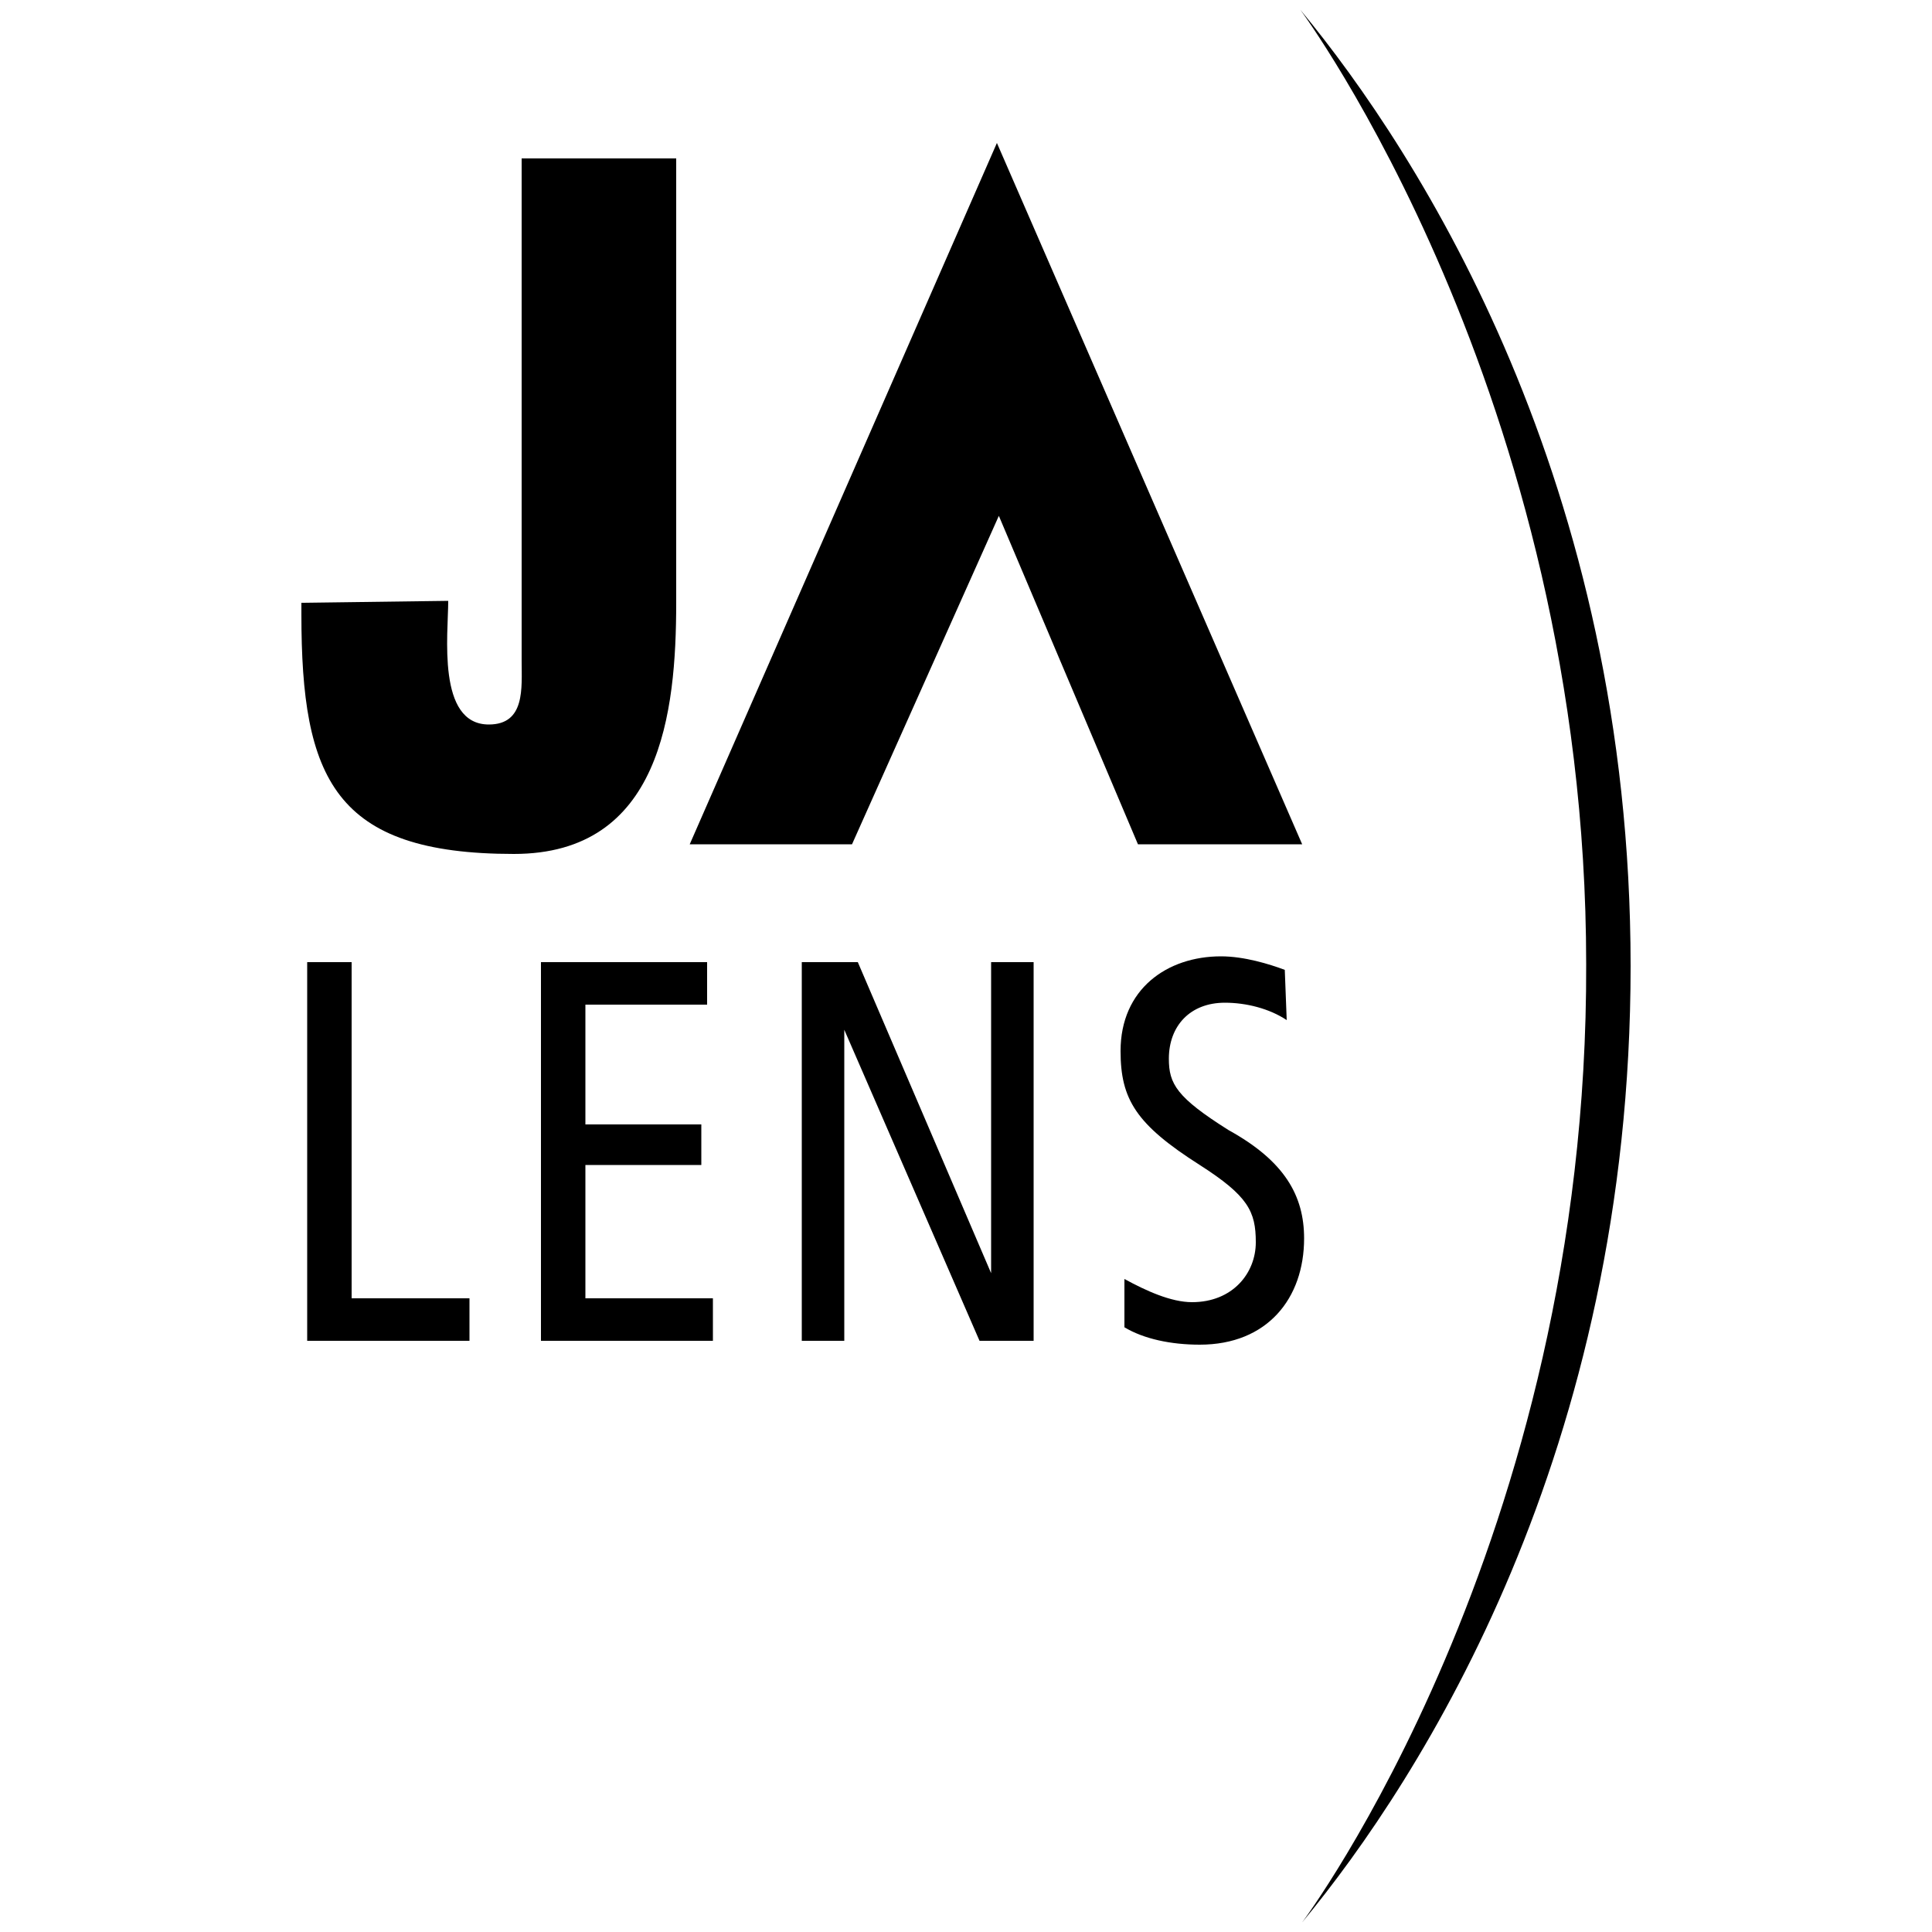
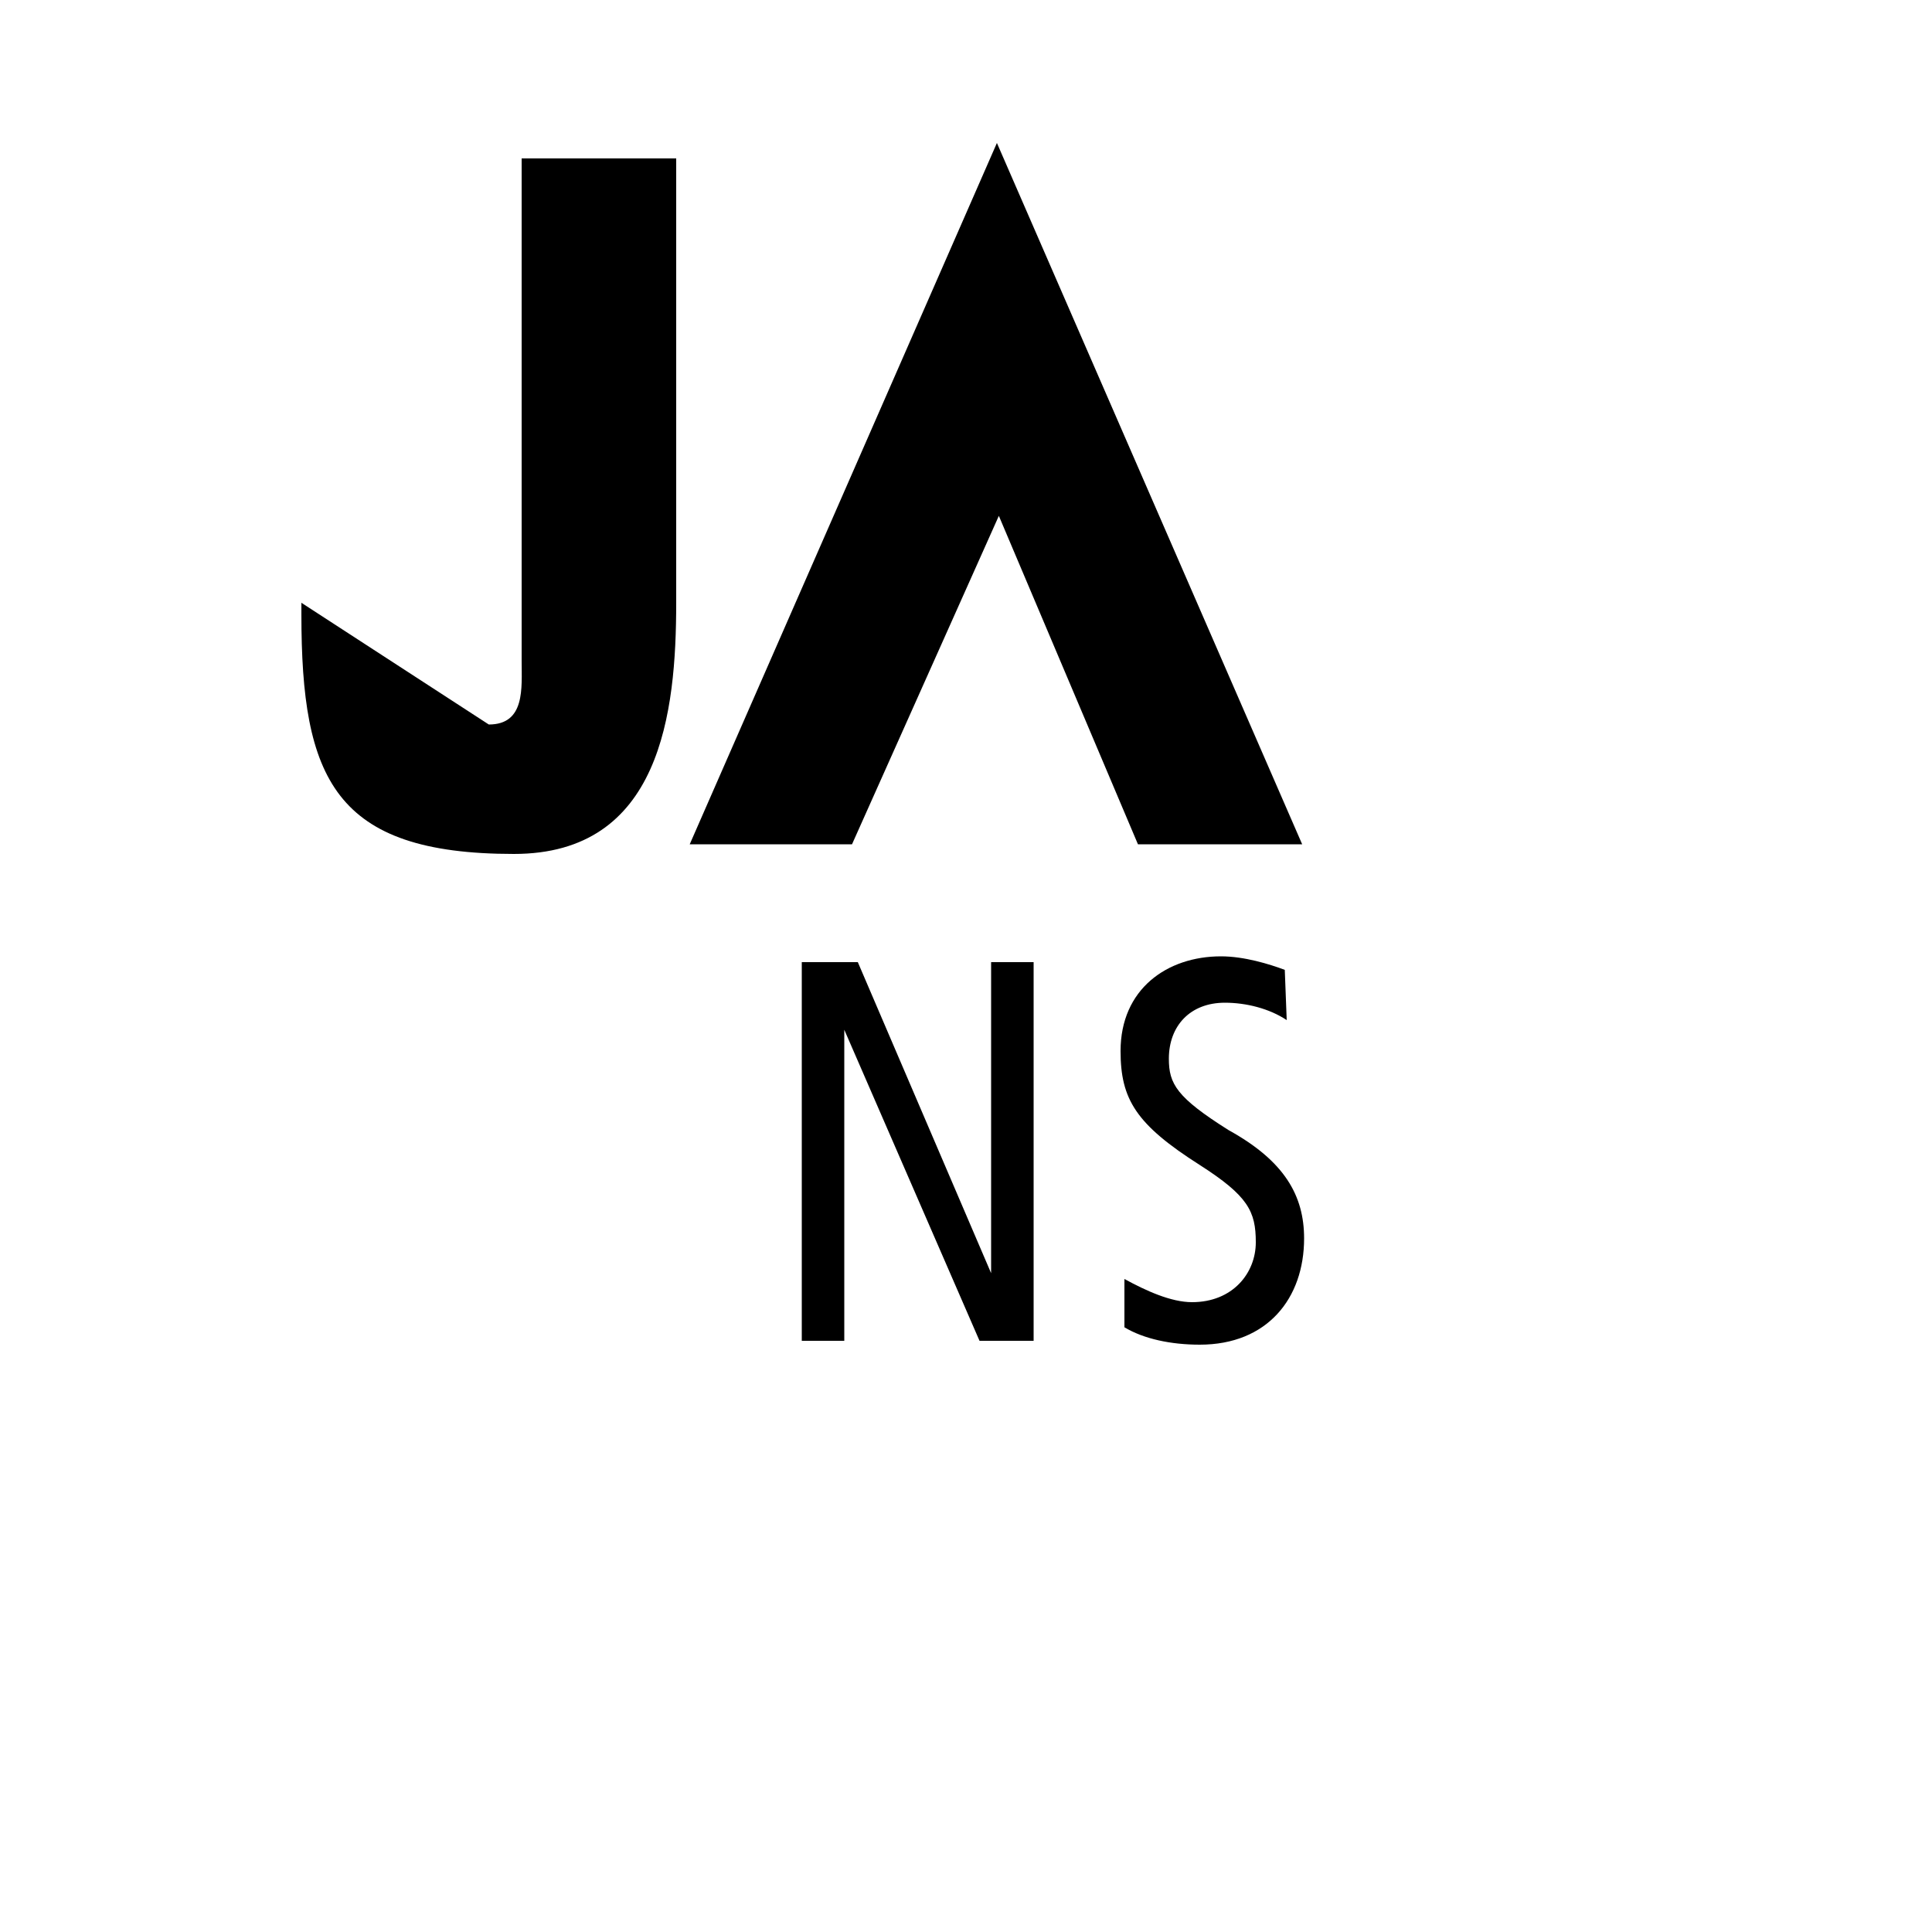
<svg xmlns="http://www.w3.org/2000/svg" version="1.1" id="Ebene_1" x="0px" y="0px" viewBox="0 0 100 100" style="enable-background:new 0 0 100 100;" xml:space="preserve">
  <g>
    <path d="M52.3,41.4" />
-     <path d="M67.4,99.5C73.6,92,84.4,75.1,84.4,50c0-25-10.9-42-17.1-49.5c0,0,14.8,19.9,14.8,49.4C82.2,79.8,67.4,99.5,67.4,99.5z" />
-     <path d="M15.6,31.2v0.6c0,8.5,1.7,12.4,11,12.4c7.6,0,8.4-7.3,8.4-13v-23h-8v26c0,1.4,0.2,3.3-1.7,3.3c-2.7,0-2.1-4.7-2.1-6.4   L15.6,31.2L15.6,31.2z" />
+     <path d="M15.6,31.2v0.6c0,8.5,1.7,12.4,11,12.4c7.6,0,8.4-7.3,8.4-13v-23h-8v26c0,1.4,0.2,3.3-1.7,3.3L15.6,31.2L15.6,31.2z" />
    <polygon points="51.6,7.4 67.4,43.7 58.9,43.7 51.7,26.7 44.1,43.7 35.7,43.7  " />
-     <polygon points="15.9,69.4 24.3,69.4 24.3,67.2 18.2,67.2 18.2,49.8 15.9,49.8  " />
-     <polygon points="28,69.4 36.9,69.4 36.9,67.2 30.3,67.2 30.3,60.3 36.3,60.3 36.3,58.2 30.3,58.2 30.3,52 36.6,52 36.6,49.8    28,49.8  " />
    <polygon points="41.5,69.4 43.7,69.4 43.7,53.3 43.7,53.3 50.7,69.4 53.5,69.4 53.5,49.8 51.3,49.8 51.3,65.9 51.3,65.9 44.4,49.8    41.5,49.8  " />
    <path d="M66.5,50.2c-0.8-0.3-2.1-0.7-3.3-0.7c-2.8,0-5.2,1.7-5.2,4.9c0,2.5,0.8,3.8,4.1,5.9c2.5,1.6,2.9,2.4,2.9,4   c0,1.6-1.2,3.1-3.3,3.1c-1.1,0-2.4-0.6-3.5-1.2v2.5c1,0.6,2.4,0.9,3.9,0.9c3.5,0,5.4-2.4,5.4-5.5c0-2.2-1-4-3.9-5.6   c-2.7-1.7-3.1-2.4-3.1-3.7c0-1.7,1.1-2.9,2.9-2.9c1.1,0,2.3,0.3,3.2,0.9L66.5,50.2L66.5,50.2z" />
  </g>
</svg>